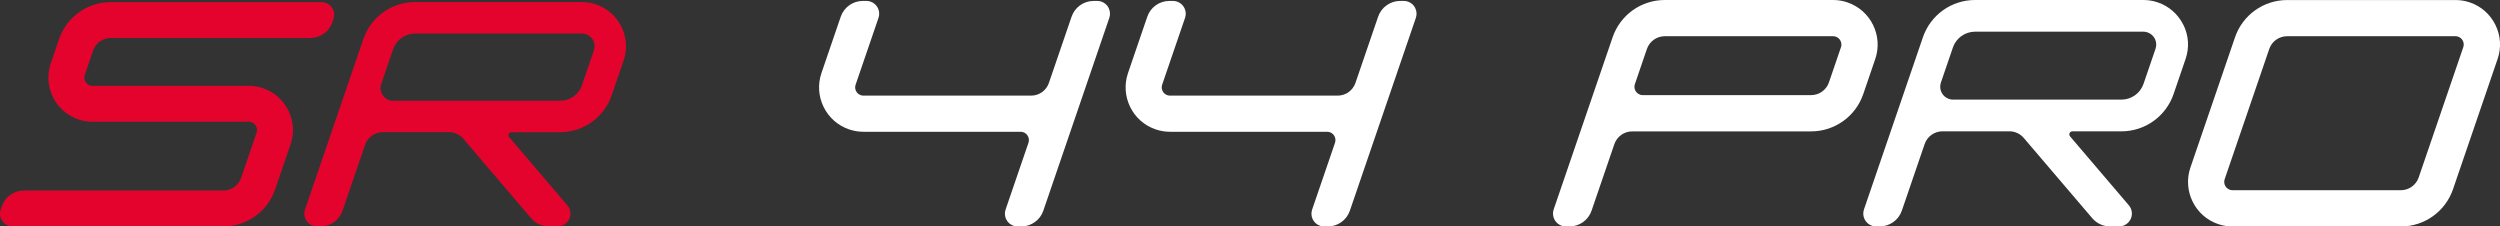
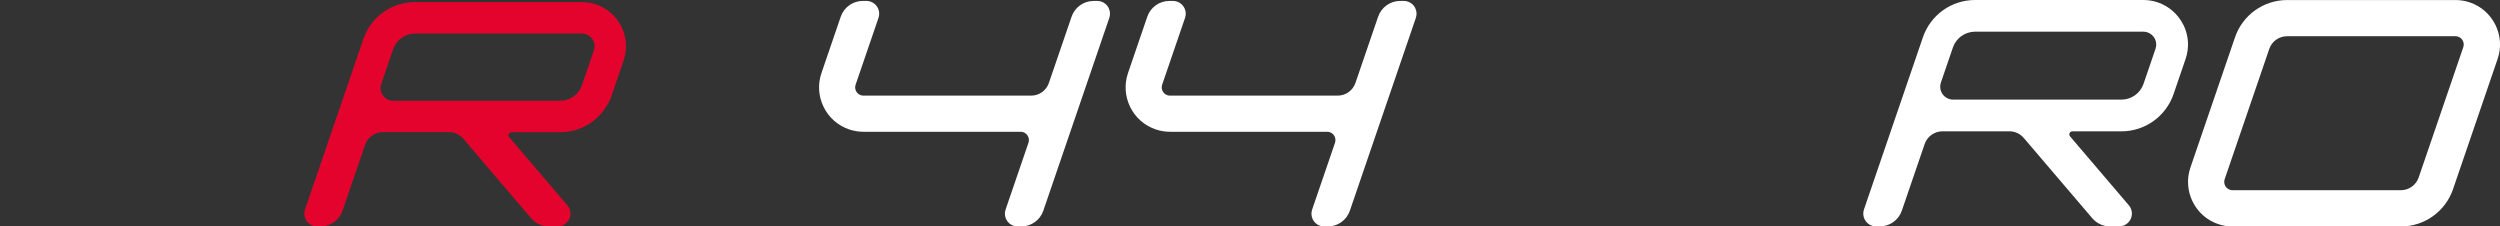
<svg xmlns="http://www.w3.org/2000/svg" id="Lager_1" data-name="Lager 1" viewBox="0 0 595.01 53.89">
  <rect x="0" y="0" width="595.01" height="53.89" fill="#333333" stroke="none" />
  <defs>
    <style>
      .cls-1 {
        fill: #e4032c;
      }

      .cls-1, .cls-2 {
        stroke-width: 0px;
      }

      .cls-2 {
        fill: #fff;
      }
    </style>
  </defs>
  <path class="cls-1" d="M147.91,6.38c-1.23-2.52-3.37-4.41-6.03-5.32-1.1-.38-2.24-.57-3.4-.57h-39.7c-5.55,0-10.49,3.53-12.29,8.78l-13.9,40.6c-.54,1.58.3,3.3,1.88,3.85.32.11.65.16.98.16h.85c2.36,0,4.46-1.5,5.22-3.73l5.37-15.69c.62-1.8,2.31-3.01,4.21-3.01h15.78c1.3,0,2.54.57,3.38,1.56l16.15,18.93c1.05,1.23,2.58,1.94,4.2,1.94h2.13c1.67,0,3.03-1.36,3.03-3.03,0-.72-.26-1.42-.72-1.96l-13.87-16.26s0,0,0,0c-.11-.13-.17-.29-.17-.46,0-.39.32-.71.71-.71h11.58c5.55,0,10.49-3.53,12.29-8.78,0,0,0,0,0,0l2.83-8.28s0,0,0,0c.91-2.65.73-5.5-.5-8.02ZM93.59,23.99c-.33,0-.66-.05-.98-.16-1.58-.54-2.42-2.27-1.88-3.84l2.84-8.28c.76-2.23,2.86-3.73,5.22-3.73h39.7c.33,0,.66.05.98.16,1.58.54,2.43,2.27,1.88,3.84,0,0,0,0,0,0l-2.83,8.28s0,0,0,0c-.76,2.23-2.86,3.73-5.22,3.73h-39.7Z" />
-   <path class="cls-1" d="M79.23,2.19c-.36-.73-.97-1.27-1.74-1.53-.32-.11-.65-.16-.98-.16H26.36c-5.55,0-10.49,3.53-12.29,8.78l-1.98,5.79c-.91,2.65-.73,5.5.5,8.02,1.23,2.52,3.38,4.41,6.03,5.32,1.1.38,2.24.57,3.4.57h37.21c.22,0,.43.04.63.11.49.17.89.52,1.12.99.23.47.26,1,.09,1.49,0,0,0,0,0,0l-3.69,10.77c-.62,1.8-2.31,3.01-4.21,3.01H5.66c-2.36,0-4.46,1.5-5.22,3.73l-.28.81c-.54,1.58.31,3.3,1.88,3.84.32.11.65.16.98.16h50.16c5.55,0,10.49-3.53,12.29-8.78l3.69-10.77c1.88-5.48-1.06-11.46-6.53-13.34-1.1-.38-2.24-.57-3.4-.57H22.02c-.22,0-.43-.04-.63-.11-1.02-.35-1.57-1.46-1.22-2.48l1.98-5.79c.62-1.8,2.31-3.01,4.21-3.01h47.52c2.36,0,4.46-1.5,5.22-3.73l.28-.81s0,0,0,0c.26-.76.21-1.58-.15-2.31Z" />
  <path class="cls-2" d="M336.84,1.92c-.36-.73-.98-1.28-1.75-1.54-.32-.11-.65-.16-.98-.16h-.86c-2.37,0-4.48,1.51-5.25,3.75l-5.4,15.77c-.62,1.81-2.32,3.02-4.23,3.02h-39.91c-.22,0-.43-.04-.64-.11-.5-.17-.9-.52-1.13-1-.23-.47-.26-1-.09-1.5l5.45-15.91s0,0,0,0c.26-.77.21-1.59-.15-2.32-.36-.73-.98-1.28-1.75-1.54-.32-.11-.65-.16-.98-.16h-.86c-2.37,0-4.48,1.51-5.25,3.75l-4.59,13.41c-.91,2.67-.73,5.53.51,8.07,1.24,2.53,3.39,4.43,6.06,5.34,1.11.38,2.26.57,3.42.57h37.41c.22,0,.43.04.64.11.5.17.9.52,1.13,1,.23.47.26,1,.1,1.5,0,0,0,0,0,0l-5.45,15.91s0,0,0,0c-.54,1.59.31,3.32,1.89,3.86.32.11.65.16.98.16h.86c2.37,0,4.48-1.51,5.25-3.75l15.71-45.9s0,0,0,0c.26-.77.21-1.59-.15-2.32Z" />
  <path class="cls-2" d="M263.88,1.92c-.36-.73-.98-1.28-1.75-1.54-.32-.11-.65-.16-.98-.16h-.86c-2.37,0-4.48,1.51-5.25,3.75l-5.4,15.77c-.62,1.81-2.32,3.02-4.23,3.02h-39.91c-.22,0-.43-.04-.64-.11-.5-.17-.9-.52-1.13-1-.23-.47-.26-1-.09-1.5l5.45-15.91s0,0,0,0c.26-.77.21-1.59-.15-2.32-.36-.73-.98-1.28-1.75-1.54-.32-.11-.65-.16-.98-.16h-.86c-2.37,0-4.48,1.51-5.25,3.75l-4.59,13.41c-.91,2.67-.73,5.53.51,8.07,1.24,2.53,3.39,4.43,6.06,5.34,1.11.38,2.26.57,3.42.57h37.41c.22,0,.43.04.64.11.5.17.9.52,1.13,1,.23.47.26,1,.1,1.5,0,0,0,0,0,0l-5.45,15.91s0,0,0,0c-.54,1.59.31,3.32,1.89,3.86.32.11.65.16.98.16h.86c2.37,0,4.48-1.51,5.25-3.75l15.71-45.9s0,0,0,0c.26-.77.21-1.59-.15-2.32Z" />
  <path class="cls-2" d="M519.66,5.94c-1.25-2.54-3.41-4.45-6.09-5.37-1.11-.38-2.26-.57-3.43-.57h-40.07c-5.61,0-10.59,3.56-12.41,8.87l-14.03,40.98c-.55,1.59.31,3.33,1.9,3.88.32.11.65.16.99.16h.86c2.38,0,4.5-1.51,5.27-3.77l5.42-15.83c.62-1.82,2.33-3.04,4.25-3.04h15.92c1.32,0,2.56.57,3.42,1.58l16.3,19.1c1.06,1.24,2.6,1.96,4.24,1.96h2.15c1.68,0,3.05-1.37,3.05-3.05,0-.73-.26-1.43-.73-1.98l-14-16.41s0,0,0,0c-.11-.13-.17-.3-.17-.47,0-.4.32-.72.72-.72h11.69c5.61,0,10.59-3.56,12.41-8.87,0,0,0,0,0,0l2.86-8.36s0,0,0,0c.92-2.68.74-5.55-.51-8.1ZM464.83,23.71c-.34,0-.67-.06-.99-.17-1.59-.55-2.45-2.29-1.9-3.88l2.86-8.36c.77-2.25,2.89-3.76,5.27-3.76h40.07c.34,0,.67.06.99.17,1.6.55,2.45,2.29,1.9,3.88,0,0,0,0,0,0l-2.86,8.36s0,0,0,0c-.77,2.25-2.89,3.76-5.27,3.76h-40.07Z" />
  <path class="cls-2" d="M593.93,5.94c-1.25-2.54-3.41-4.45-6.08-5.36-1.11-.38-2.26-.57-3.43-.57h-40.07c-5.61,0-10.59,3.56-12.41,8.87l-10.61,30.99c-1.89,5.53,1.06,11.57,6.59,13.46,1.11.38,2.26.57,3.43.57h40.07c5.61,0,10.59-3.56,12.41-8.87l10.61-30.99c.92-2.68.74-5.55-.51-8.1ZM571.42,45.27h-40.07c-.22,0-.43-.04-.64-.11-1.03-.35-1.58-1.48-1.23-2.51,0,0,0,0,0,0l10.61-30.99c.62-1.82,2.33-3.04,4.25-3.04h40.07c.22,0,.44.04.64.11.5.17.9.53,1.13,1,.23.47.26,1.01.09,1.51l-10.61,30.99c-.62,1.82-2.33,3.04-4.25,3.04Z" />
-   <path class="cls-2" d="M439.72.57c-1.11-.38-2.26-.57-3.43-.57h-40.07c-5.61,0-10.59,3.56-12.41,8.87l-14.03,40.98s0,0,0,0c-.54,1.59.31,3.33,1.9,3.88.32.11.65.17.99.17h.86c2.38,0,4.5-1.51,5.27-3.76l5.42-15.83c.62-1.82,2.33-3.04,4.25-3.04h42.58c5.61,0,10.59-3.56,12.41-8.87l2.86-8.36s0,0,0,0c1.89-5.53-1.07-11.57-6.6-13.46ZM389.11,20.02s0,0,0,0l2.86-8.36c.62-1.82,2.33-3.04,4.25-3.04h40.07c.22,0,.43.04.64.11.5.17.9.53,1.13,1,.23.47.26,1.01.1,1.51,0,0,0,0,0,0l-2.86,8.36c-.62,1.82-2.33,3.04-4.25,3.04h-40.07c-.22,0-.43-.04-.64-.11-1.03-.35-1.58-1.48-1.23-2.51Z" />
</svg>